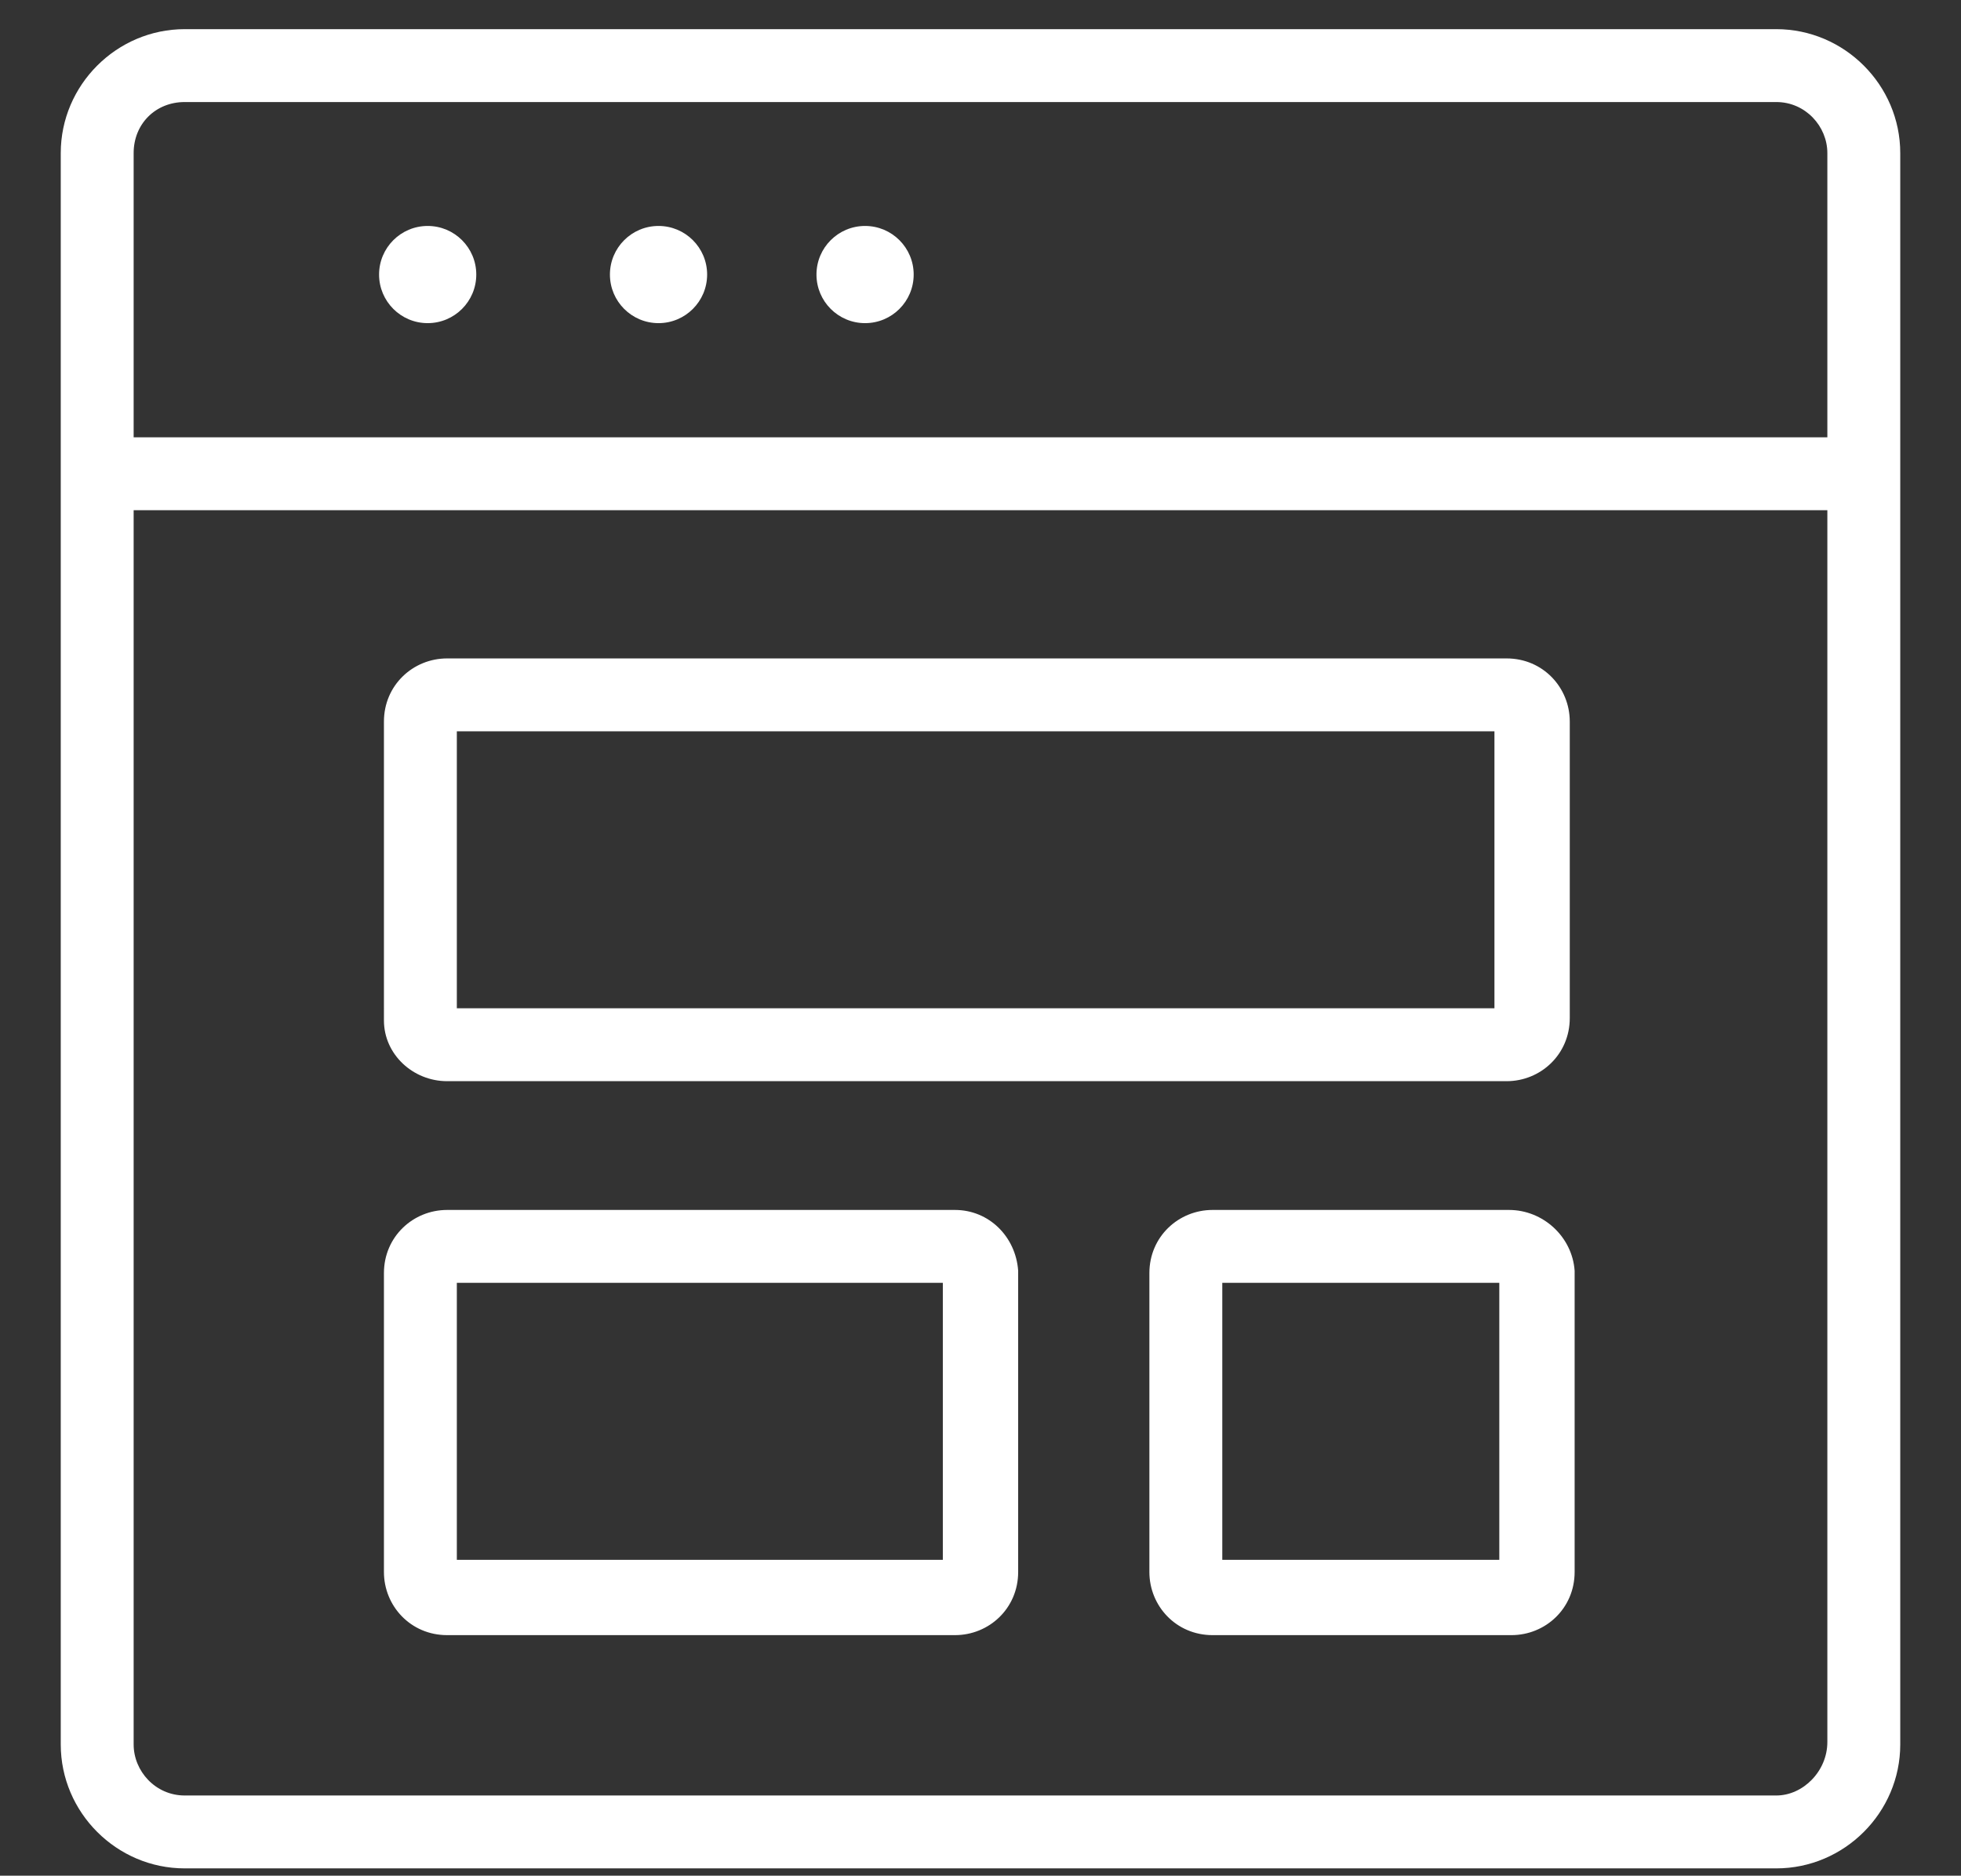
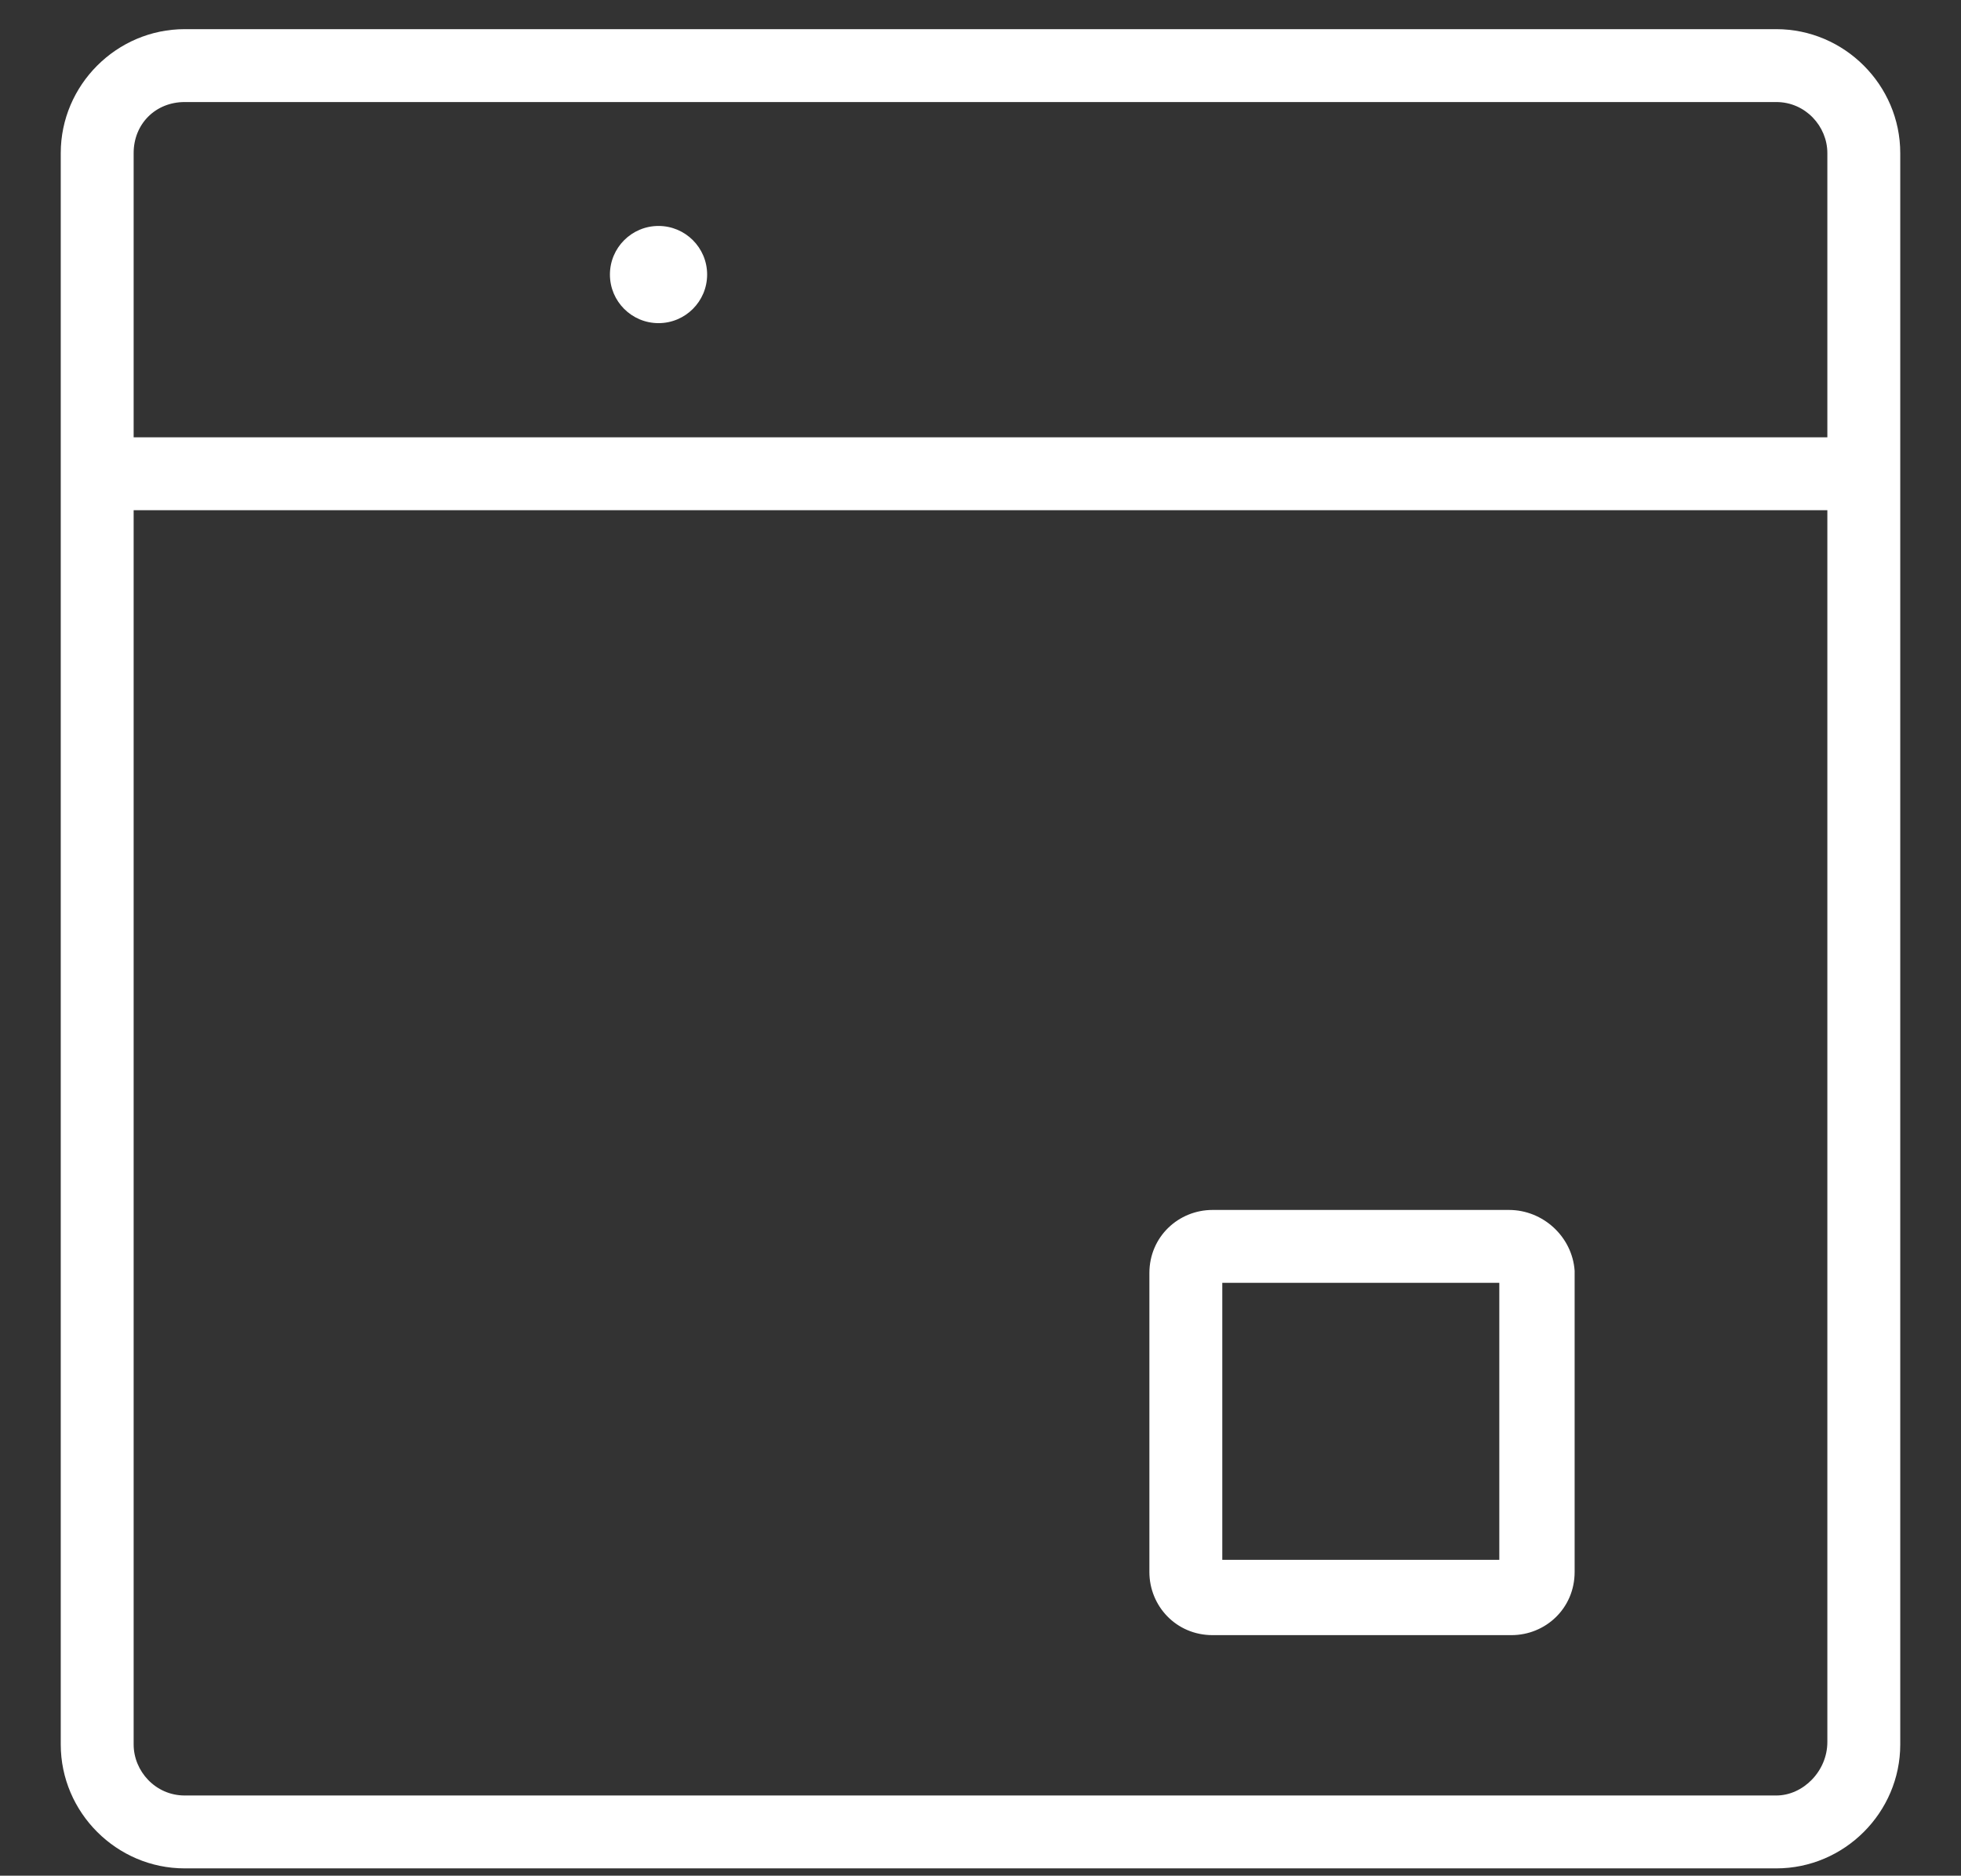
<svg xmlns="http://www.w3.org/2000/svg" version="1.1" id="Layer_1" x="0px" y="0px" viewBox="0 0 80.7 77.2" style="enable-background:new 0 0 80.7 77.2;" xml:space="preserve">
  <rect x="0" y="0" width="80.7" height="77.2" fill="#333333" stroke="none" />
  <style type="text/css">
	.st0{fill:#FFFFFF;}
</style>
  <g>
    <path class="st0" d="M73.1,1.2H7.6c-2.8,0-5.1,2.3-5.1,5.1v65.5c0,2.8,2.3,5.1,5.1,5.1h65.5c2.8,0,5.1-2.3,5.1-5.1V6.3   C78.2,3.5,75.9,1.2,73.1,1.2z M7.6,4.2h65.5c1.2,0,2.1,1,2.1,2.1V18H5.5V6.3C5.5,5.1,6.4,4.2,7.6,4.2z M73.1,73.9H7.6   c-1.2,0-2.1-1-2.1-2.1V21h69.7v50.7C75.2,72.9,74.2,73.9,73.1,73.9z" />
-     <path class="st0" d="M18.4,44.5H62c1.4,0,2.6-1.1,2.6-2.6V29.7c0-1.4-1.1-2.6-2.6-2.6H18.4c-1.4,0-2.6,1.1-2.6,2.6V42   C15.8,43.4,17,44.5,18.4,44.5z M18.8,30.1h42.7v11.4H18.8V30.1z" />
-     <path class="st0" d="M39.3,49.8H18.4c-1.4,0-2.6,1.1-2.6,2.6v12.3c0,1.4,1.1,2.6,2.6,2.6h20.9c1.4,0,2.6-1.1,2.6-2.6V52.3   C41.8,50.9,40.7,49.8,39.3,49.8z M38.8,64.2h-20V52.8h20V64.2z" />
    <path class="st0" d="M62.1,49.8H49.9c-1.4,0-2.6,1.1-2.6,2.6v12.3c0,1.4,1.1,2.6,2.6,2.6h12.3c1.4,0,2.6-1.1,2.6-2.6V52.3   C64.7,50.9,63.5,49.8,62.1,49.8z M61.7,64.2H50.3V52.8h11.4V64.2z" />
-     <circle class="st0" cx="17.6" cy="11.3" r="2" />
-     <circle class="st0" cx="35.6" cy="11.3" r="2" />
    <circle class="st0" cx="27.1" cy="11.3" r="2" />
  </g>
</svg>